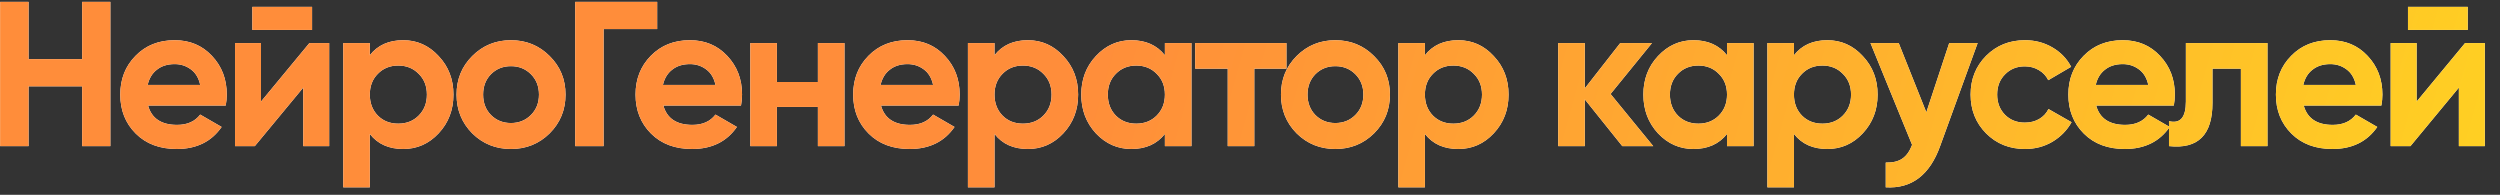
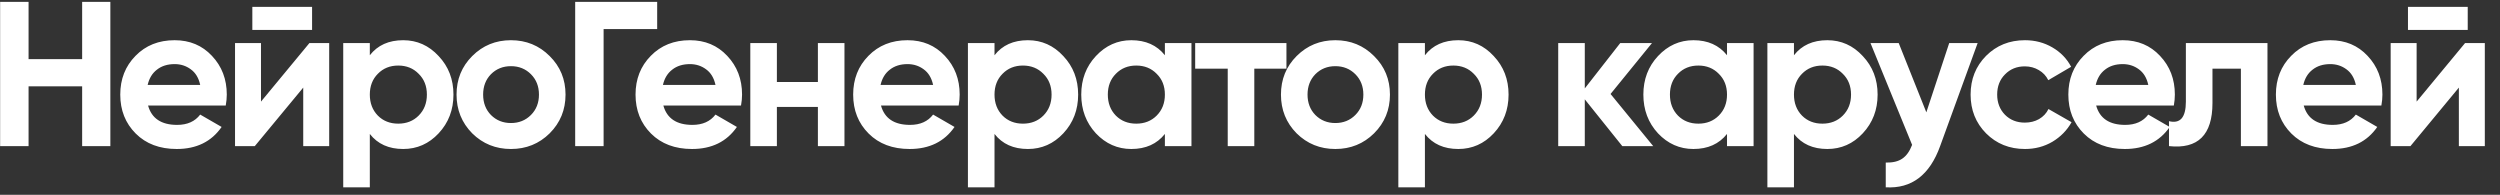
<svg xmlns="http://www.w3.org/2000/svg" width="154" height="12" viewBox="0 0 154 12" fill="none">
  <rect x="0" y="0" width="154" height="12" fill="#333333" stroke="none" />
  <path d="M5.06 0.116H6.798V9H5.06V5.319H1.76V9H0.008V0.116H1.76V3.644H5.06V0.116ZM9.121 6.5C9.341 7.295 9.938 7.693 10.911 7.693C11.537 7.693 12.011 7.481 12.332 7.058L13.652 7.82C13.026 8.725 12.104 9.178 10.886 9.178C9.836 9.178 8.994 8.86 8.36 8.226C7.725 7.591 7.408 6.792 7.408 5.827C7.408 4.871 7.721 4.076 8.347 3.441C8.973 2.798 9.777 2.477 10.759 2.477C11.689 2.477 12.455 2.798 13.056 3.441C13.665 4.084 13.97 4.879 13.97 5.827C13.97 6.039 13.948 6.263 13.906 6.5H9.121ZM9.096 5.231H12.332C12.239 4.799 12.045 4.478 11.748 4.266C11.461 4.055 11.131 3.949 10.759 3.949C10.319 3.949 9.955 4.063 9.667 4.291C9.379 4.511 9.189 4.824 9.096 5.231ZM15.544 1.842V0.421H19.224V1.842H15.544ZM19.059 2.654H20.278V9H18.679V5.396L15.696 9H14.478V2.654H16.077V6.259L19.059 2.654ZM24.837 2.477C25.691 2.477 26.419 2.802 27.02 3.454C27.629 4.097 27.933 4.888 27.933 5.827C27.933 6.766 27.629 7.562 27.02 8.213C26.419 8.856 25.691 9.178 24.837 9.178C23.948 9.178 23.263 8.869 22.781 8.251V11.538H21.143V2.654H22.781V3.403C23.263 2.785 23.948 2.477 24.837 2.477ZM23.276 7.122C23.606 7.452 24.024 7.617 24.532 7.617C25.04 7.617 25.459 7.452 25.788 7.122C26.127 6.783 26.296 6.352 26.296 5.827C26.296 5.303 26.127 4.875 25.788 4.545C25.459 4.207 25.04 4.038 24.532 4.038C24.024 4.038 23.606 4.207 23.276 4.545C22.946 4.875 22.781 5.303 22.781 5.827C22.781 6.352 22.946 6.783 23.276 7.122ZM33.86 8.213C33.209 8.856 32.413 9.178 31.474 9.178C30.535 9.178 29.739 8.856 29.088 8.213C28.445 7.562 28.123 6.766 28.123 5.827C28.123 4.888 28.445 4.097 29.088 3.454C29.739 2.802 30.535 2.477 31.474 2.477C32.413 2.477 33.209 2.802 33.86 3.454C34.511 4.097 34.837 4.888 34.837 5.827C34.837 6.766 34.511 7.562 33.86 8.213ZM30.243 7.084C30.573 7.414 30.983 7.579 31.474 7.579C31.965 7.579 32.375 7.414 32.705 7.084C33.035 6.754 33.2 6.335 33.2 5.827C33.2 5.319 33.035 4.901 32.705 4.571C32.375 4.241 31.965 4.076 31.474 4.076C30.983 4.076 30.573 4.241 30.243 4.571C29.921 4.901 29.761 5.319 29.761 5.827C29.761 6.335 29.921 6.754 30.243 7.084ZM40.482 0.116V1.791H37.182V9H35.431V0.116H40.482ZM40.862 6.5C41.083 7.295 41.679 7.693 42.652 7.693C43.278 7.693 43.752 7.481 44.074 7.058L45.393 7.82C44.767 8.725 43.845 9.178 42.627 9.178C41.578 9.178 40.736 8.86 40.101 8.226C39.467 7.591 39.149 6.792 39.149 5.827C39.149 4.871 39.462 4.076 40.088 3.441C40.715 2.798 41.518 2.477 42.5 2.477C43.431 2.477 44.196 2.798 44.797 3.441C45.406 4.084 45.711 4.879 45.711 5.827C45.711 6.039 45.69 6.263 45.647 6.5H40.862ZM40.837 5.231H44.074C43.98 4.799 43.786 4.478 43.49 4.266C43.202 4.055 42.872 3.949 42.5 3.949C42.06 3.949 41.696 4.063 41.408 4.291C41.121 4.511 40.93 4.824 40.837 5.231ZM50.382 2.654H52.019V9H50.382V6.589H47.856V9H46.219V2.654H47.856V5.053H50.382V2.654ZM54.268 6.5C54.488 7.295 55.084 7.693 56.057 7.693C56.684 7.693 57.157 7.481 57.479 7.058L58.799 7.82C58.173 8.725 57.251 9.178 56.032 9.178C54.983 9.178 54.141 8.86 53.507 8.226C52.872 7.591 52.555 6.792 52.555 5.827C52.555 4.871 52.868 4.076 53.494 3.441C54.12 2.798 54.924 2.477 55.905 2.477C56.836 2.477 57.602 2.798 58.202 3.441C58.812 4.084 59.116 4.879 59.116 5.827C59.116 6.039 59.095 6.263 59.053 6.5H54.268ZM54.243 5.231H57.479C57.386 4.799 57.191 4.478 56.895 4.266C56.607 4.055 56.277 3.949 55.905 3.949C55.465 3.949 55.101 4.063 54.814 4.291C54.526 4.511 54.336 4.824 54.243 5.231ZM63.318 2.477C64.172 2.477 64.9 2.802 65.501 3.454C66.11 4.097 66.414 4.888 66.414 5.827C66.414 6.766 66.11 7.562 65.501 8.213C64.9 8.856 64.172 9.178 63.318 9.178C62.429 9.178 61.744 8.869 61.262 8.251V11.538H59.624V2.654H61.262V3.403C61.744 2.785 62.429 2.477 63.318 2.477ZM61.757 7.122C62.087 7.452 62.505 7.617 63.013 7.617C63.521 7.617 63.94 7.452 64.27 7.122C64.608 6.783 64.777 6.352 64.777 5.827C64.777 5.303 64.608 4.875 64.27 4.545C63.94 4.207 63.521 4.038 63.013 4.038C62.505 4.038 62.087 4.207 61.757 4.545C61.427 4.875 61.262 5.303 61.262 5.827C61.262 6.352 61.427 6.783 61.757 7.122ZM71.757 2.654H73.394V9H71.757V8.251C71.266 8.869 70.577 9.178 69.689 9.178C68.842 9.178 68.115 8.856 67.506 8.213C66.905 7.562 66.605 6.766 66.605 5.827C66.605 4.888 66.905 4.097 67.506 3.454C68.115 2.802 68.842 2.477 69.689 2.477C70.577 2.477 71.266 2.785 71.757 3.403V2.654ZM68.737 7.122C69.067 7.452 69.486 7.617 69.993 7.617C70.501 7.617 70.92 7.452 71.25 7.122C71.588 6.783 71.757 6.352 71.757 5.827C71.757 5.303 71.588 4.875 71.25 4.545C70.92 4.207 70.501 4.038 69.993 4.038C69.486 4.038 69.067 4.207 68.737 4.545C68.407 4.875 68.242 5.303 68.242 5.827C68.242 6.352 68.407 6.783 68.737 7.122ZM79.245 2.654V4.228H77.265V9H75.628V4.228H73.623V2.654H79.245ZM84.643 8.213C83.992 8.856 83.197 9.178 82.257 9.178C81.318 9.178 80.523 8.856 79.871 8.213C79.228 7.562 78.907 6.766 78.907 5.827C78.907 4.888 79.228 4.097 79.871 3.454C80.523 2.802 81.318 2.477 82.257 2.477C83.197 2.477 83.992 2.802 84.643 3.454C85.295 4.097 85.621 4.888 85.621 5.827C85.621 6.766 85.295 7.562 84.643 8.213ZM81.026 7.084C81.356 7.414 81.767 7.579 82.257 7.579C82.748 7.579 83.159 7.414 83.489 7.084C83.818 6.754 83.983 6.335 83.983 5.827C83.983 5.319 83.818 4.901 83.489 4.571C83.159 4.241 82.748 4.076 82.257 4.076C81.767 4.076 81.356 4.241 81.026 4.571C80.705 4.901 80.544 5.319 80.544 5.827C80.544 6.335 80.705 6.754 81.026 7.084ZM89.831 2.477C90.686 2.477 91.413 2.802 92.014 3.454C92.623 4.097 92.928 4.888 92.928 5.827C92.928 6.766 92.623 7.562 92.014 8.213C91.413 8.856 90.686 9.178 89.831 9.178C88.943 9.178 88.257 8.869 87.775 8.251V11.538H86.138V2.654H87.775V3.403C88.257 2.785 88.943 2.477 89.831 2.477ZM88.27 7.122C88.6 7.452 89.019 7.617 89.526 7.617C90.034 7.617 90.453 7.452 90.783 7.122C91.121 6.783 91.291 6.352 91.291 5.827C91.291 5.303 91.121 4.875 90.783 4.545C90.453 4.207 90.034 4.038 89.526 4.038C89.019 4.038 88.6 4.207 88.27 4.545C87.94 4.875 87.775 5.303 87.775 5.827C87.775 6.352 87.94 6.783 88.27 7.122ZM101.837 9H99.933L97.623 6.119V9H95.986V2.654H97.623V5.446L99.806 2.654H101.761L99.21 5.789L101.837 9ZM106.384 2.654H108.021V9H106.384V8.251C105.893 8.869 105.203 9.178 104.315 9.178C103.469 9.178 102.741 8.856 102.132 8.213C101.531 7.562 101.231 6.766 101.231 5.827C101.231 4.888 101.531 4.097 102.132 3.454C102.741 2.802 103.469 2.477 104.315 2.477C105.203 2.477 105.893 2.785 106.384 3.403V2.654ZM103.363 7.122C103.693 7.452 104.112 7.617 104.62 7.617C105.127 7.617 105.546 7.452 105.876 7.122C106.215 6.783 106.384 6.352 106.384 5.827C106.384 5.303 106.215 4.875 105.876 4.545C105.546 4.207 105.127 4.038 104.62 4.038C104.112 4.038 103.693 4.207 103.363 4.545C103.033 4.875 102.868 5.303 102.868 5.827C102.868 6.352 103.033 6.783 103.363 7.122ZM112.564 2.477C113.419 2.477 114.146 2.802 114.747 3.454C115.356 4.097 115.661 4.888 115.661 5.827C115.661 6.766 115.356 7.562 114.747 8.213C114.146 8.856 113.419 9.178 112.564 9.178C111.676 9.178 110.99 8.869 110.508 8.251V11.538H108.871V2.654H110.508V3.403C110.99 2.785 111.676 2.477 112.564 2.477ZM111.003 7.122C111.333 7.452 111.752 7.617 112.26 7.617C112.767 7.617 113.186 7.452 113.516 7.122C113.855 6.783 114.024 6.352 114.024 5.827C114.024 5.303 113.855 4.875 113.516 4.545C113.186 4.207 112.767 4.038 112.26 4.038C111.752 4.038 111.333 4.207 111.003 4.545C110.673 4.875 110.508 5.303 110.508 5.827C110.508 6.352 110.673 6.783 111.003 7.122ZM120.071 2.654H121.822L119.512 9C118.869 10.785 117.752 11.631 116.162 11.538V10.015C116.593 10.024 116.932 9.943 117.177 9.774C117.431 9.605 117.634 9.322 117.786 8.924L115.222 2.654H116.961L118.662 6.919L120.071 2.654ZM124.739 9.178C123.783 9.178 122.984 8.856 122.341 8.213C121.706 7.57 121.389 6.775 121.389 5.827C121.389 4.879 121.706 4.084 122.341 3.441C122.984 2.798 123.783 2.477 124.739 2.477C125.357 2.477 125.92 2.625 126.427 2.921C126.935 3.217 127.32 3.615 127.582 4.114L126.173 4.939C126.046 4.676 125.852 4.469 125.59 4.317C125.336 4.165 125.048 4.088 124.727 4.088C124.236 4.088 123.83 4.253 123.508 4.583C123.187 4.905 123.026 5.319 123.026 5.827C123.026 6.326 123.187 6.741 123.508 7.071C123.83 7.392 124.236 7.553 124.727 7.553C125.057 7.553 125.348 7.481 125.602 7.337C125.865 7.185 126.059 6.978 126.186 6.716L127.608 7.528C127.328 8.027 126.935 8.429 126.427 8.733C125.92 9.03 125.357 9.178 124.739 9.178ZM129.123 6.5C129.343 7.295 129.94 7.693 130.913 7.693C131.539 7.693 132.012 7.481 132.334 7.058L133.654 7.82C133.028 8.725 132.106 9.178 130.887 9.178C129.838 9.178 128.996 8.86 128.362 8.226C127.727 7.591 127.41 6.792 127.41 5.827C127.41 4.871 127.723 4.076 128.349 3.441C128.975 2.798 129.779 2.477 130.76 2.477C131.691 2.477 132.457 2.798 133.057 3.441C133.667 4.084 133.971 4.879 133.971 5.827C133.971 6.039 133.95 6.263 133.908 6.5H129.123ZM129.098 5.231H132.334C132.241 4.799 132.046 4.478 131.75 4.266C131.463 4.055 131.133 3.949 130.76 3.949C130.32 3.949 129.956 4.063 129.669 4.291C129.381 4.511 129.191 4.824 129.098 5.231ZM139.676 2.654V9H138.039V4.228H136.288V6.347C136.288 8.31 135.395 9.195 133.61 9V7.464C133.948 7.549 134.206 7.494 134.384 7.299C134.562 7.096 134.65 6.749 134.65 6.259V2.654H139.676ZM141.909 6.5C142.129 7.295 142.725 7.693 143.698 7.693C144.324 7.693 144.798 7.481 145.12 7.058L146.44 7.82C145.814 8.725 144.891 9.178 143.673 9.178C142.624 9.178 141.782 8.86 141.147 8.226C140.513 7.591 140.195 6.792 140.195 5.827C140.195 4.871 140.508 4.076 141.135 3.441C141.761 2.798 142.564 2.477 143.546 2.477C144.477 2.477 145.242 2.798 145.843 3.441C146.452 4.084 146.757 4.879 146.757 5.827C146.757 6.039 146.736 6.263 146.693 6.5H141.909ZM141.883 5.231H145.12C145.027 4.799 144.832 4.478 144.536 4.266C144.248 4.055 143.918 3.949 143.546 3.949C143.106 3.949 142.742 4.063 142.454 4.291C142.167 4.511 141.976 4.824 141.883 5.231ZM148.331 1.842V0.421H152.012V1.842H148.331ZM151.847 2.654H153.065V9H151.466V5.396L148.484 9H147.265V2.654H148.864V6.259L151.847 2.654Z" fill="white" />
-   <path d="M5.06 0.116H6.798V9H5.06V5.319H1.76V9H0.008V0.116H1.76V3.644H5.06V0.116ZM9.121 6.5C9.341 7.295 9.938 7.693 10.911 7.693C11.537 7.693 12.011 7.481 12.332 7.058L13.652 7.82C13.026 8.725 12.104 9.178 10.886 9.178C9.836 9.178 8.994 8.86 8.36 8.226C7.725 7.591 7.408 6.792 7.408 5.827C7.408 4.871 7.721 4.076 8.347 3.441C8.973 2.798 9.777 2.477 10.759 2.477C11.689 2.477 12.455 2.798 13.056 3.441C13.665 4.084 13.97 4.879 13.97 5.827C13.97 6.039 13.948 6.263 13.906 6.5H9.121ZM9.096 5.231H12.332C12.239 4.799 12.045 4.478 11.748 4.266C11.461 4.055 11.131 3.949 10.759 3.949C10.319 3.949 9.955 4.063 9.667 4.291C9.379 4.511 9.189 4.824 9.096 5.231ZM15.544 1.842V0.421H19.224V1.842H15.544ZM19.059 2.654H20.278V9H18.679V5.396L15.696 9H14.478V2.654H16.077V6.259L19.059 2.654ZM24.837 2.477C25.691 2.477 26.419 2.802 27.02 3.454C27.629 4.097 27.933 4.888 27.933 5.827C27.933 6.766 27.629 7.562 27.02 8.213C26.419 8.856 25.691 9.178 24.837 9.178C23.948 9.178 23.263 8.869 22.781 8.251V11.538H21.143V2.654H22.781V3.403C23.263 2.785 23.948 2.477 24.837 2.477ZM23.276 7.122C23.606 7.452 24.024 7.617 24.532 7.617C25.04 7.617 25.459 7.452 25.788 7.122C26.127 6.783 26.296 6.352 26.296 5.827C26.296 5.303 26.127 4.875 25.788 4.545C25.459 4.207 25.04 4.038 24.532 4.038C24.024 4.038 23.606 4.207 23.276 4.545C22.946 4.875 22.781 5.303 22.781 5.827C22.781 6.352 22.946 6.783 23.276 7.122ZM33.86 8.213C33.209 8.856 32.413 9.178 31.474 9.178C30.535 9.178 29.739 8.856 29.088 8.213C28.445 7.562 28.123 6.766 28.123 5.827C28.123 4.888 28.445 4.097 29.088 3.454C29.739 2.802 30.535 2.477 31.474 2.477C32.413 2.477 33.209 2.802 33.86 3.454C34.511 4.097 34.837 4.888 34.837 5.827C34.837 6.766 34.511 7.562 33.86 8.213ZM30.243 7.084C30.573 7.414 30.983 7.579 31.474 7.579C31.965 7.579 32.375 7.414 32.705 7.084C33.035 6.754 33.2 6.335 33.2 5.827C33.2 5.319 33.035 4.901 32.705 4.571C32.375 4.241 31.965 4.076 31.474 4.076C30.983 4.076 30.573 4.241 30.243 4.571C29.921 4.901 29.761 5.319 29.761 5.827C29.761 6.335 29.921 6.754 30.243 7.084ZM40.482 0.116V1.791H37.182V9H35.431V0.116H40.482ZM40.862 6.5C41.083 7.295 41.679 7.693 42.652 7.693C43.278 7.693 43.752 7.481 44.074 7.058L45.393 7.82C44.767 8.725 43.845 9.178 42.627 9.178C41.578 9.178 40.736 8.86 40.101 8.226C39.467 7.591 39.149 6.792 39.149 5.827C39.149 4.871 39.462 4.076 40.088 3.441C40.715 2.798 41.518 2.477 42.5 2.477C43.431 2.477 44.196 2.798 44.797 3.441C45.406 4.084 45.711 4.879 45.711 5.827C45.711 6.039 45.69 6.263 45.647 6.5H40.862ZM40.837 5.231H44.074C43.98 4.799 43.786 4.478 43.49 4.266C43.202 4.055 42.872 3.949 42.5 3.949C42.06 3.949 41.696 4.063 41.408 4.291C41.121 4.511 40.93 4.824 40.837 5.231ZM50.382 2.654H52.019V9H50.382V6.589H47.856V9H46.219V2.654H47.856V5.053H50.382V2.654ZM54.268 6.5C54.488 7.295 55.084 7.693 56.057 7.693C56.684 7.693 57.157 7.481 57.479 7.058L58.799 7.82C58.173 8.725 57.251 9.178 56.032 9.178C54.983 9.178 54.141 8.86 53.507 8.226C52.872 7.591 52.555 6.792 52.555 5.827C52.555 4.871 52.868 4.076 53.494 3.441C54.12 2.798 54.924 2.477 55.905 2.477C56.836 2.477 57.602 2.798 58.202 3.441C58.812 4.084 59.116 4.879 59.116 5.827C59.116 6.039 59.095 6.263 59.053 6.5H54.268ZM54.243 5.231H57.479C57.386 4.799 57.191 4.478 56.895 4.266C56.607 4.055 56.277 3.949 55.905 3.949C55.465 3.949 55.101 4.063 54.814 4.291C54.526 4.511 54.336 4.824 54.243 5.231ZM63.318 2.477C64.172 2.477 64.9 2.802 65.501 3.454C66.11 4.097 66.414 4.888 66.414 5.827C66.414 6.766 66.11 7.562 65.501 8.213C64.9 8.856 64.172 9.178 63.318 9.178C62.429 9.178 61.744 8.869 61.262 8.251V11.538H59.624V2.654H61.262V3.403C61.744 2.785 62.429 2.477 63.318 2.477ZM61.757 7.122C62.087 7.452 62.505 7.617 63.013 7.617C63.521 7.617 63.94 7.452 64.27 7.122C64.608 6.783 64.777 6.352 64.777 5.827C64.777 5.303 64.608 4.875 64.27 4.545C63.94 4.207 63.521 4.038 63.013 4.038C62.505 4.038 62.087 4.207 61.757 4.545C61.427 4.875 61.262 5.303 61.262 5.827C61.262 6.352 61.427 6.783 61.757 7.122ZM71.757 2.654H73.394V9H71.757V8.251C71.266 8.869 70.577 9.178 69.689 9.178C68.842 9.178 68.115 8.856 67.506 8.213C66.905 7.562 66.605 6.766 66.605 5.827C66.605 4.888 66.905 4.097 67.506 3.454C68.115 2.802 68.842 2.477 69.689 2.477C70.577 2.477 71.266 2.785 71.757 3.403V2.654ZM68.737 7.122C69.067 7.452 69.486 7.617 69.993 7.617C70.501 7.617 70.92 7.452 71.25 7.122C71.588 6.783 71.757 6.352 71.757 5.827C71.757 5.303 71.588 4.875 71.25 4.545C70.92 4.207 70.501 4.038 69.993 4.038C69.486 4.038 69.067 4.207 68.737 4.545C68.407 4.875 68.242 5.303 68.242 5.827C68.242 6.352 68.407 6.783 68.737 7.122ZM79.245 2.654V4.228H77.265V9H75.628V4.228H73.623V2.654H79.245ZM84.643 8.213C83.992 8.856 83.197 9.178 82.257 9.178C81.318 9.178 80.523 8.856 79.871 8.213C79.228 7.562 78.907 6.766 78.907 5.827C78.907 4.888 79.228 4.097 79.871 3.454C80.523 2.802 81.318 2.477 82.257 2.477C83.197 2.477 83.992 2.802 84.643 3.454C85.295 4.097 85.621 4.888 85.621 5.827C85.621 6.766 85.295 7.562 84.643 8.213ZM81.026 7.084C81.356 7.414 81.767 7.579 82.257 7.579C82.748 7.579 83.159 7.414 83.489 7.084C83.818 6.754 83.983 6.335 83.983 5.827C83.983 5.319 83.818 4.901 83.489 4.571C83.159 4.241 82.748 4.076 82.257 4.076C81.767 4.076 81.356 4.241 81.026 4.571C80.705 4.901 80.544 5.319 80.544 5.827C80.544 6.335 80.705 6.754 81.026 7.084ZM89.831 2.477C90.686 2.477 91.413 2.802 92.014 3.454C92.623 4.097 92.928 4.888 92.928 5.827C92.928 6.766 92.623 7.562 92.014 8.213C91.413 8.856 90.686 9.178 89.831 9.178C88.943 9.178 88.257 8.869 87.775 8.251V11.538H86.138V2.654H87.775V3.403C88.257 2.785 88.943 2.477 89.831 2.477ZM88.27 7.122C88.6 7.452 89.019 7.617 89.526 7.617C90.034 7.617 90.453 7.452 90.783 7.122C91.121 6.783 91.291 6.352 91.291 5.827C91.291 5.303 91.121 4.875 90.783 4.545C90.453 4.207 90.034 4.038 89.526 4.038C89.019 4.038 88.6 4.207 88.27 4.545C87.94 4.875 87.775 5.303 87.775 5.827C87.775 6.352 87.94 6.783 88.27 7.122ZM101.837 9H99.933L97.623 6.119V9H95.986V2.654H97.623V5.446L99.806 2.654H101.761L99.21 5.789L101.837 9ZM106.384 2.654H108.021V9H106.384V8.251C105.893 8.869 105.203 9.178 104.315 9.178C103.469 9.178 102.741 8.856 102.132 8.213C101.531 7.562 101.231 6.766 101.231 5.827C101.231 4.888 101.531 4.097 102.132 3.454C102.741 2.802 103.469 2.477 104.315 2.477C105.203 2.477 105.893 2.785 106.384 3.403V2.654ZM103.363 7.122C103.693 7.452 104.112 7.617 104.62 7.617C105.127 7.617 105.546 7.452 105.876 7.122C106.215 6.783 106.384 6.352 106.384 5.827C106.384 5.303 106.215 4.875 105.876 4.545C105.546 4.207 105.127 4.038 104.62 4.038C104.112 4.038 103.693 4.207 103.363 4.545C103.033 4.875 102.868 5.303 102.868 5.827C102.868 6.352 103.033 6.783 103.363 7.122ZM112.564 2.477C113.419 2.477 114.146 2.802 114.747 3.454C115.356 4.097 115.661 4.888 115.661 5.827C115.661 6.766 115.356 7.562 114.747 8.213C114.146 8.856 113.419 9.178 112.564 9.178C111.676 9.178 110.99 8.869 110.508 8.251V11.538H108.871V2.654H110.508V3.403C110.99 2.785 111.676 2.477 112.564 2.477ZM111.003 7.122C111.333 7.452 111.752 7.617 112.26 7.617C112.767 7.617 113.186 7.452 113.516 7.122C113.855 6.783 114.024 6.352 114.024 5.827C114.024 5.303 113.855 4.875 113.516 4.545C113.186 4.207 112.767 4.038 112.26 4.038C111.752 4.038 111.333 4.207 111.003 4.545C110.673 4.875 110.508 5.303 110.508 5.827C110.508 6.352 110.673 6.783 111.003 7.122ZM120.071 2.654H121.822L119.512 9C118.869 10.785 117.752 11.631 116.162 11.538V10.015C116.593 10.024 116.932 9.943 117.177 9.774C117.431 9.605 117.634 9.322 117.786 8.924L115.222 2.654H116.961L118.662 6.919L120.071 2.654ZM124.739 9.178C123.783 9.178 122.984 8.856 122.341 8.213C121.706 7.57 121.389 6.775 121.389 5.827C121.389 4.879 121.706 4.084 122.341 3.441C122.984 2.798 123.783 2.477 124.739 2.477C125.357 2.477 125.92 2.625 126.427 2.921C126.935 3.217 127.32 3.615 127.582 4.114L126.173 4.939C126.046 4.676 125.852 4.469 125.59 4.317C125.336 4.165 125.048 4.088 124.727 4.088C124.236 4.088 123.83 4.253 123.508 4.583C123.187 4.905 123.026 5.319 123.026 5.827C123.026 6.326 123.187 6.741 123.508 7.071C123.83 7.392 124.236 7.553 124.727 7.553C125.057 7.553 125.348 7.481 125.602 7.337C125.865 7.185 126.059 6.978 126.186 6.716L127.608 7.528C127.328 8.027 126.935 8.429 126.427 8.733C125.92 9.03 125.357 9.178 124.739 9.178ZM129.123 6.5C129.343 7.295 129.94 7.693 130.913 7.693C131.539 7.693 132.012 7.481 132.334 7.058L133.654 7.82C133.028 8.725 132.106 9.178 130.887 9.178C129.838 9.178 128.996 8.86 128.362 8.226C127.727 7.591 127.41 6.792 127.41 5.827C127.41 4.871 127.723 4.076 128.349 3.441C128.975 2.798 129.779 2.477 130.76 2.477C131.691 2.477 132.457 2.798 133.057 3.441C133.667 4.084 133.971 4.879 133.971 5.827C133.971 6.039 133.95 6.263 133.908 6.5H129.123ZM129.098 5.231H132.334C132.241 4.799 132.046 4.478 131.75 4.266C131.463 4.055 131.133 3.949 130.76 3.949C130.32 3.949 129.956 4.063 129.669 4.291C129.381 4.511 129.191 4.824 129.098 5.231ZM139.676 2.654V9H138.039V4.228H136.288V6.347C136.288 8.31 135.395 9.195 133.61 9V7.464C133.948 7.549 134.206 7.494 134.384 7.299C134.562 7.096 134.65 6.749 134.65 6.259V2.654H139.676ZM141.909 6.5C142.129 7.295 142.725 7.693 143.698 7.693C144.324 7.693 144.798 7.481 145.12 7.058L146.44 7.82C145.814 8.725 144.891 9.178 143.673 9.178C142.624 9.178 141.782 8.86 141.147 8.226C140.513 7.591 140.195 6.792 140.195 5.827C140.195 4.871 140.508 4.076 141.135 3.441C141.761 2.798 142.564 2.477 143.546 2.477C144.477 2.477 145.242 2.798 145.843 3.441C146.452 4.084 146.757 4.879 146.757 5.827C146.757 6.039 146.736 6.263 146.693 6.5H141.909ZM141.883 5.231H145.12C145.027 4.799 144.832 4.478 144.536 4.266C144.248 4.055 143.918 3.949 143.546 3.949C143.106 3.949 142.742 4.063 142.454 4.291C142.167 4.511 141.976 4.824 141.883 5.231ZM148.331 1.842V0.421H152.012V1.842H148.331ZM151.847 2.654H153.065V9H151.466V5.396L148.484 9H147.265V2.654H148.864V6.259L151.847 2.654Z" fill="url(#paint0_linear_4350_3)" />
  <defs>
    <linearGradient id="paint0_linear_4350_3" x1="155.569" y1="2.314" x2="73.32" y2="-20.707" gradientUnits="userSpaceOnUse">
      <stop offset="0.014" stop-color="#FFCF23" />
      <stop offset="1" stop-color="#FF8D3A" />
    </linearGradient>
  </defs>
</svg>